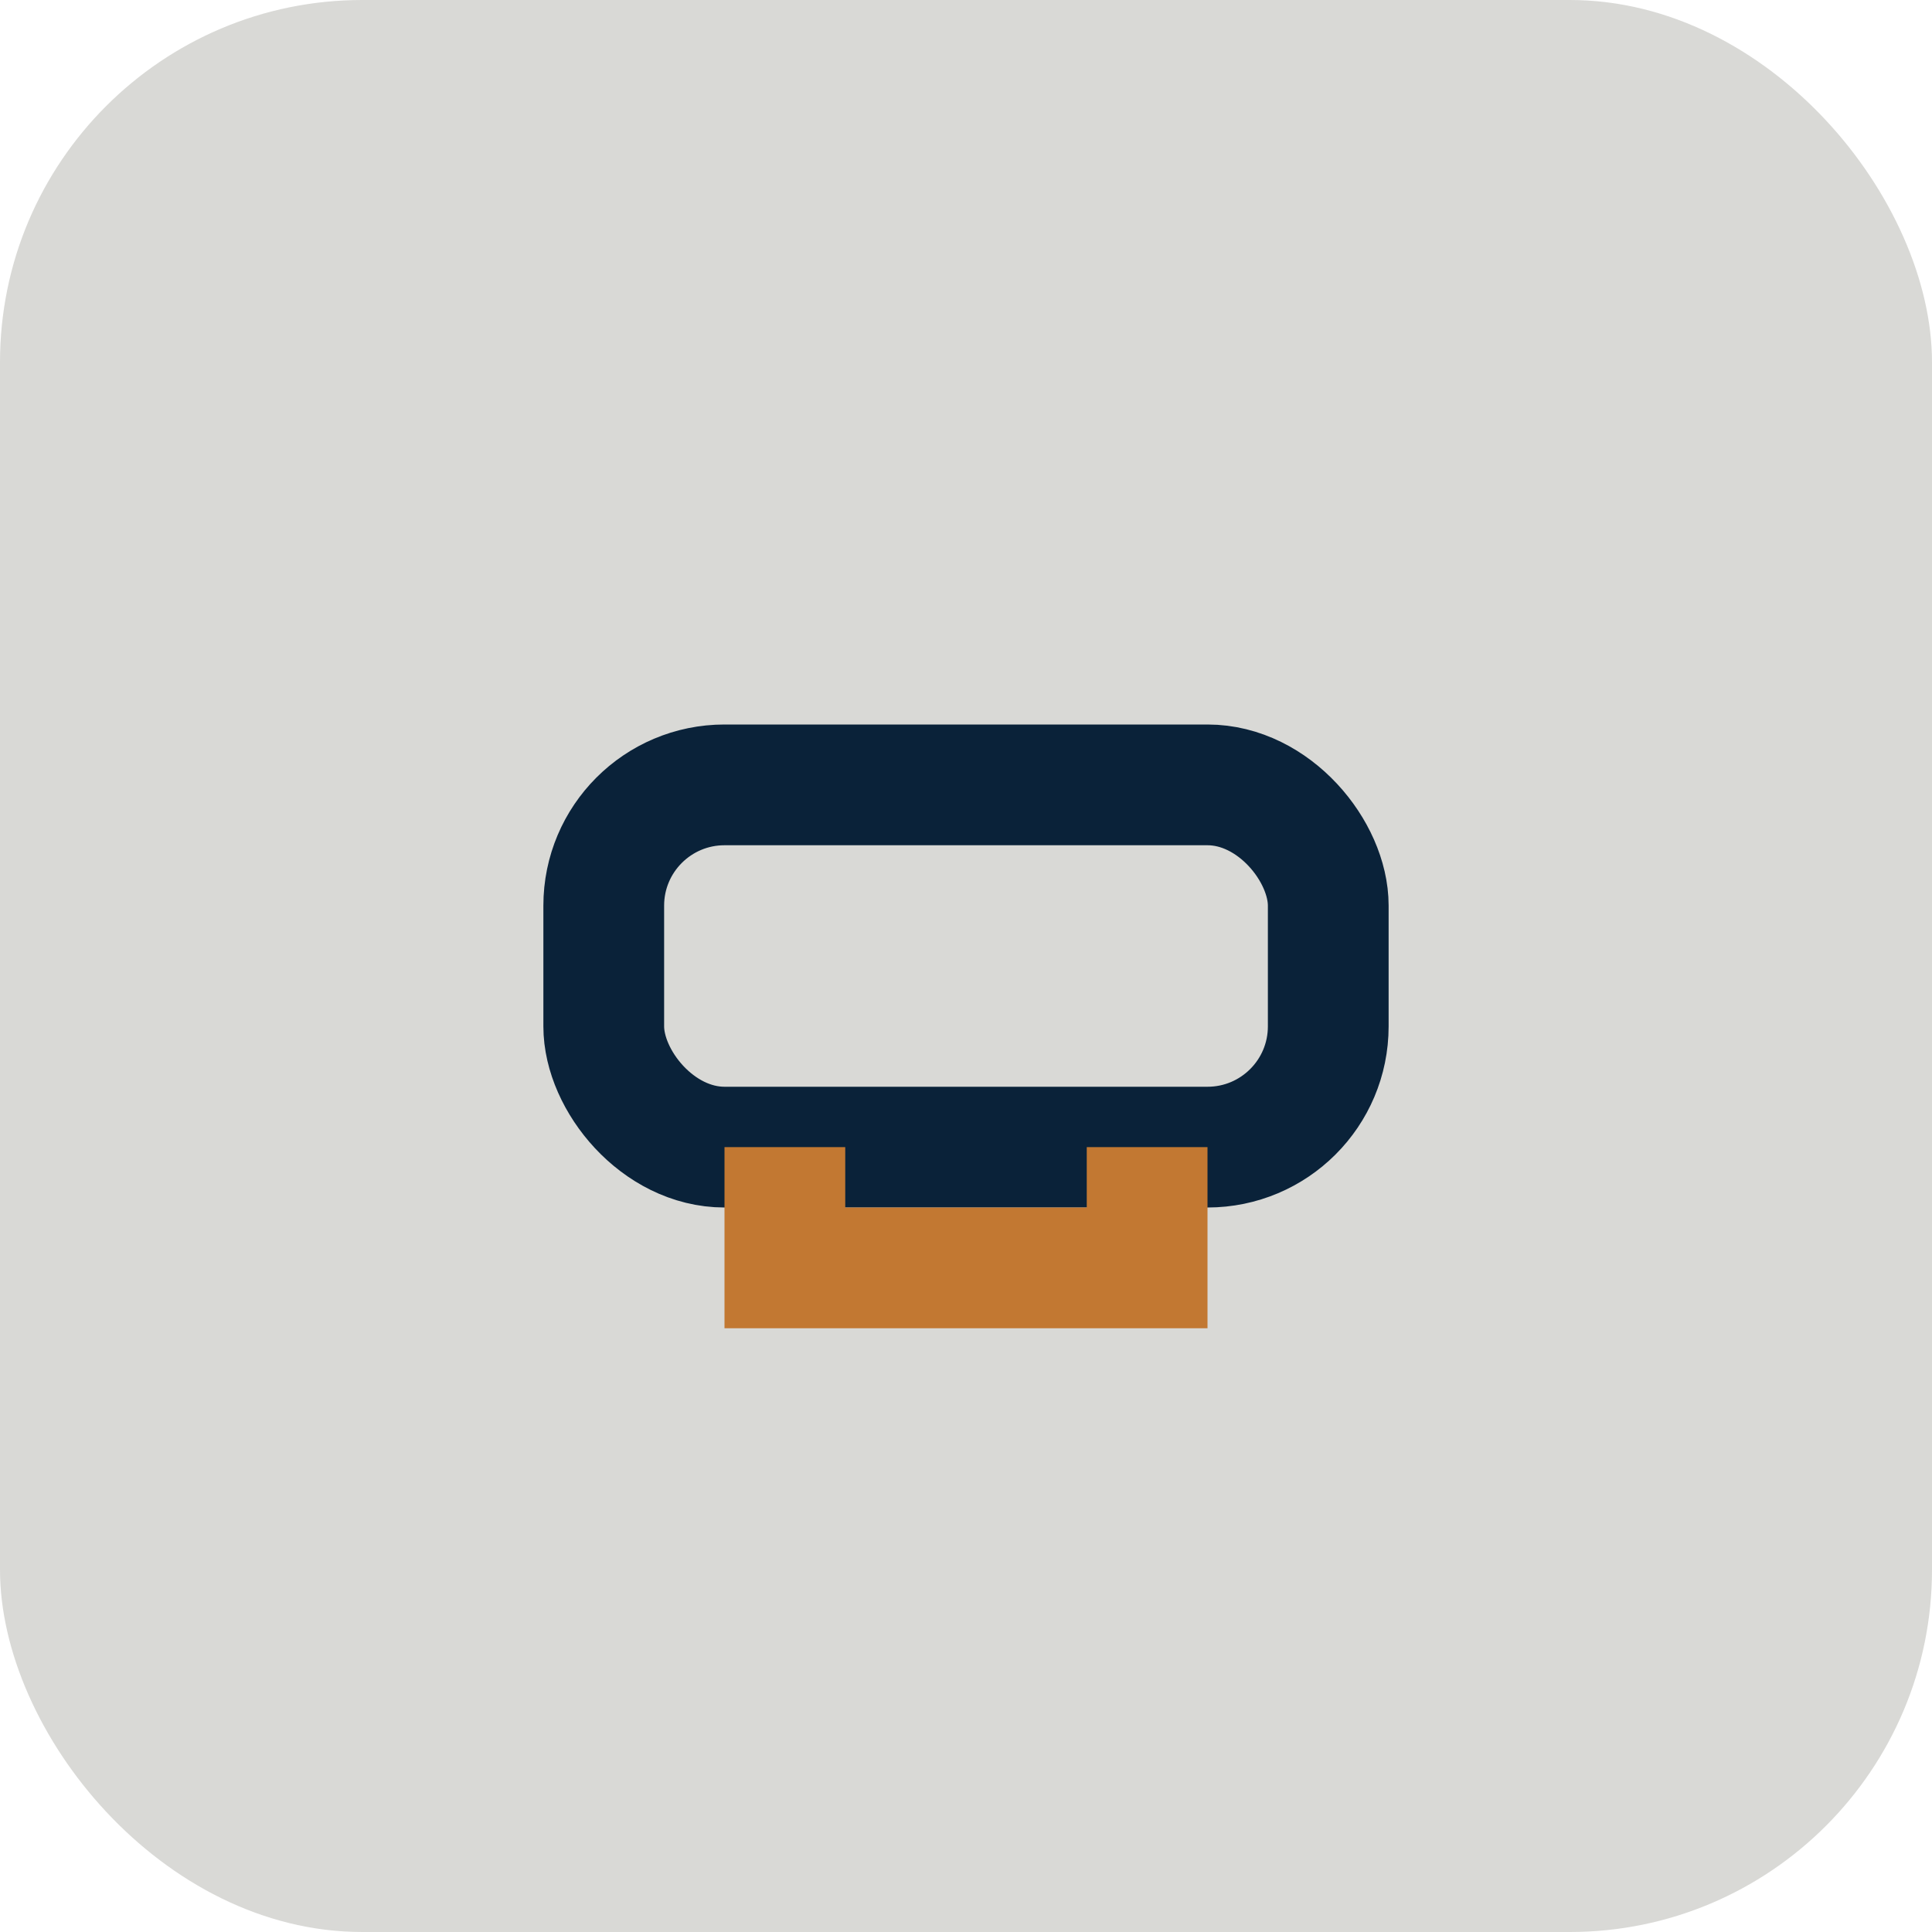
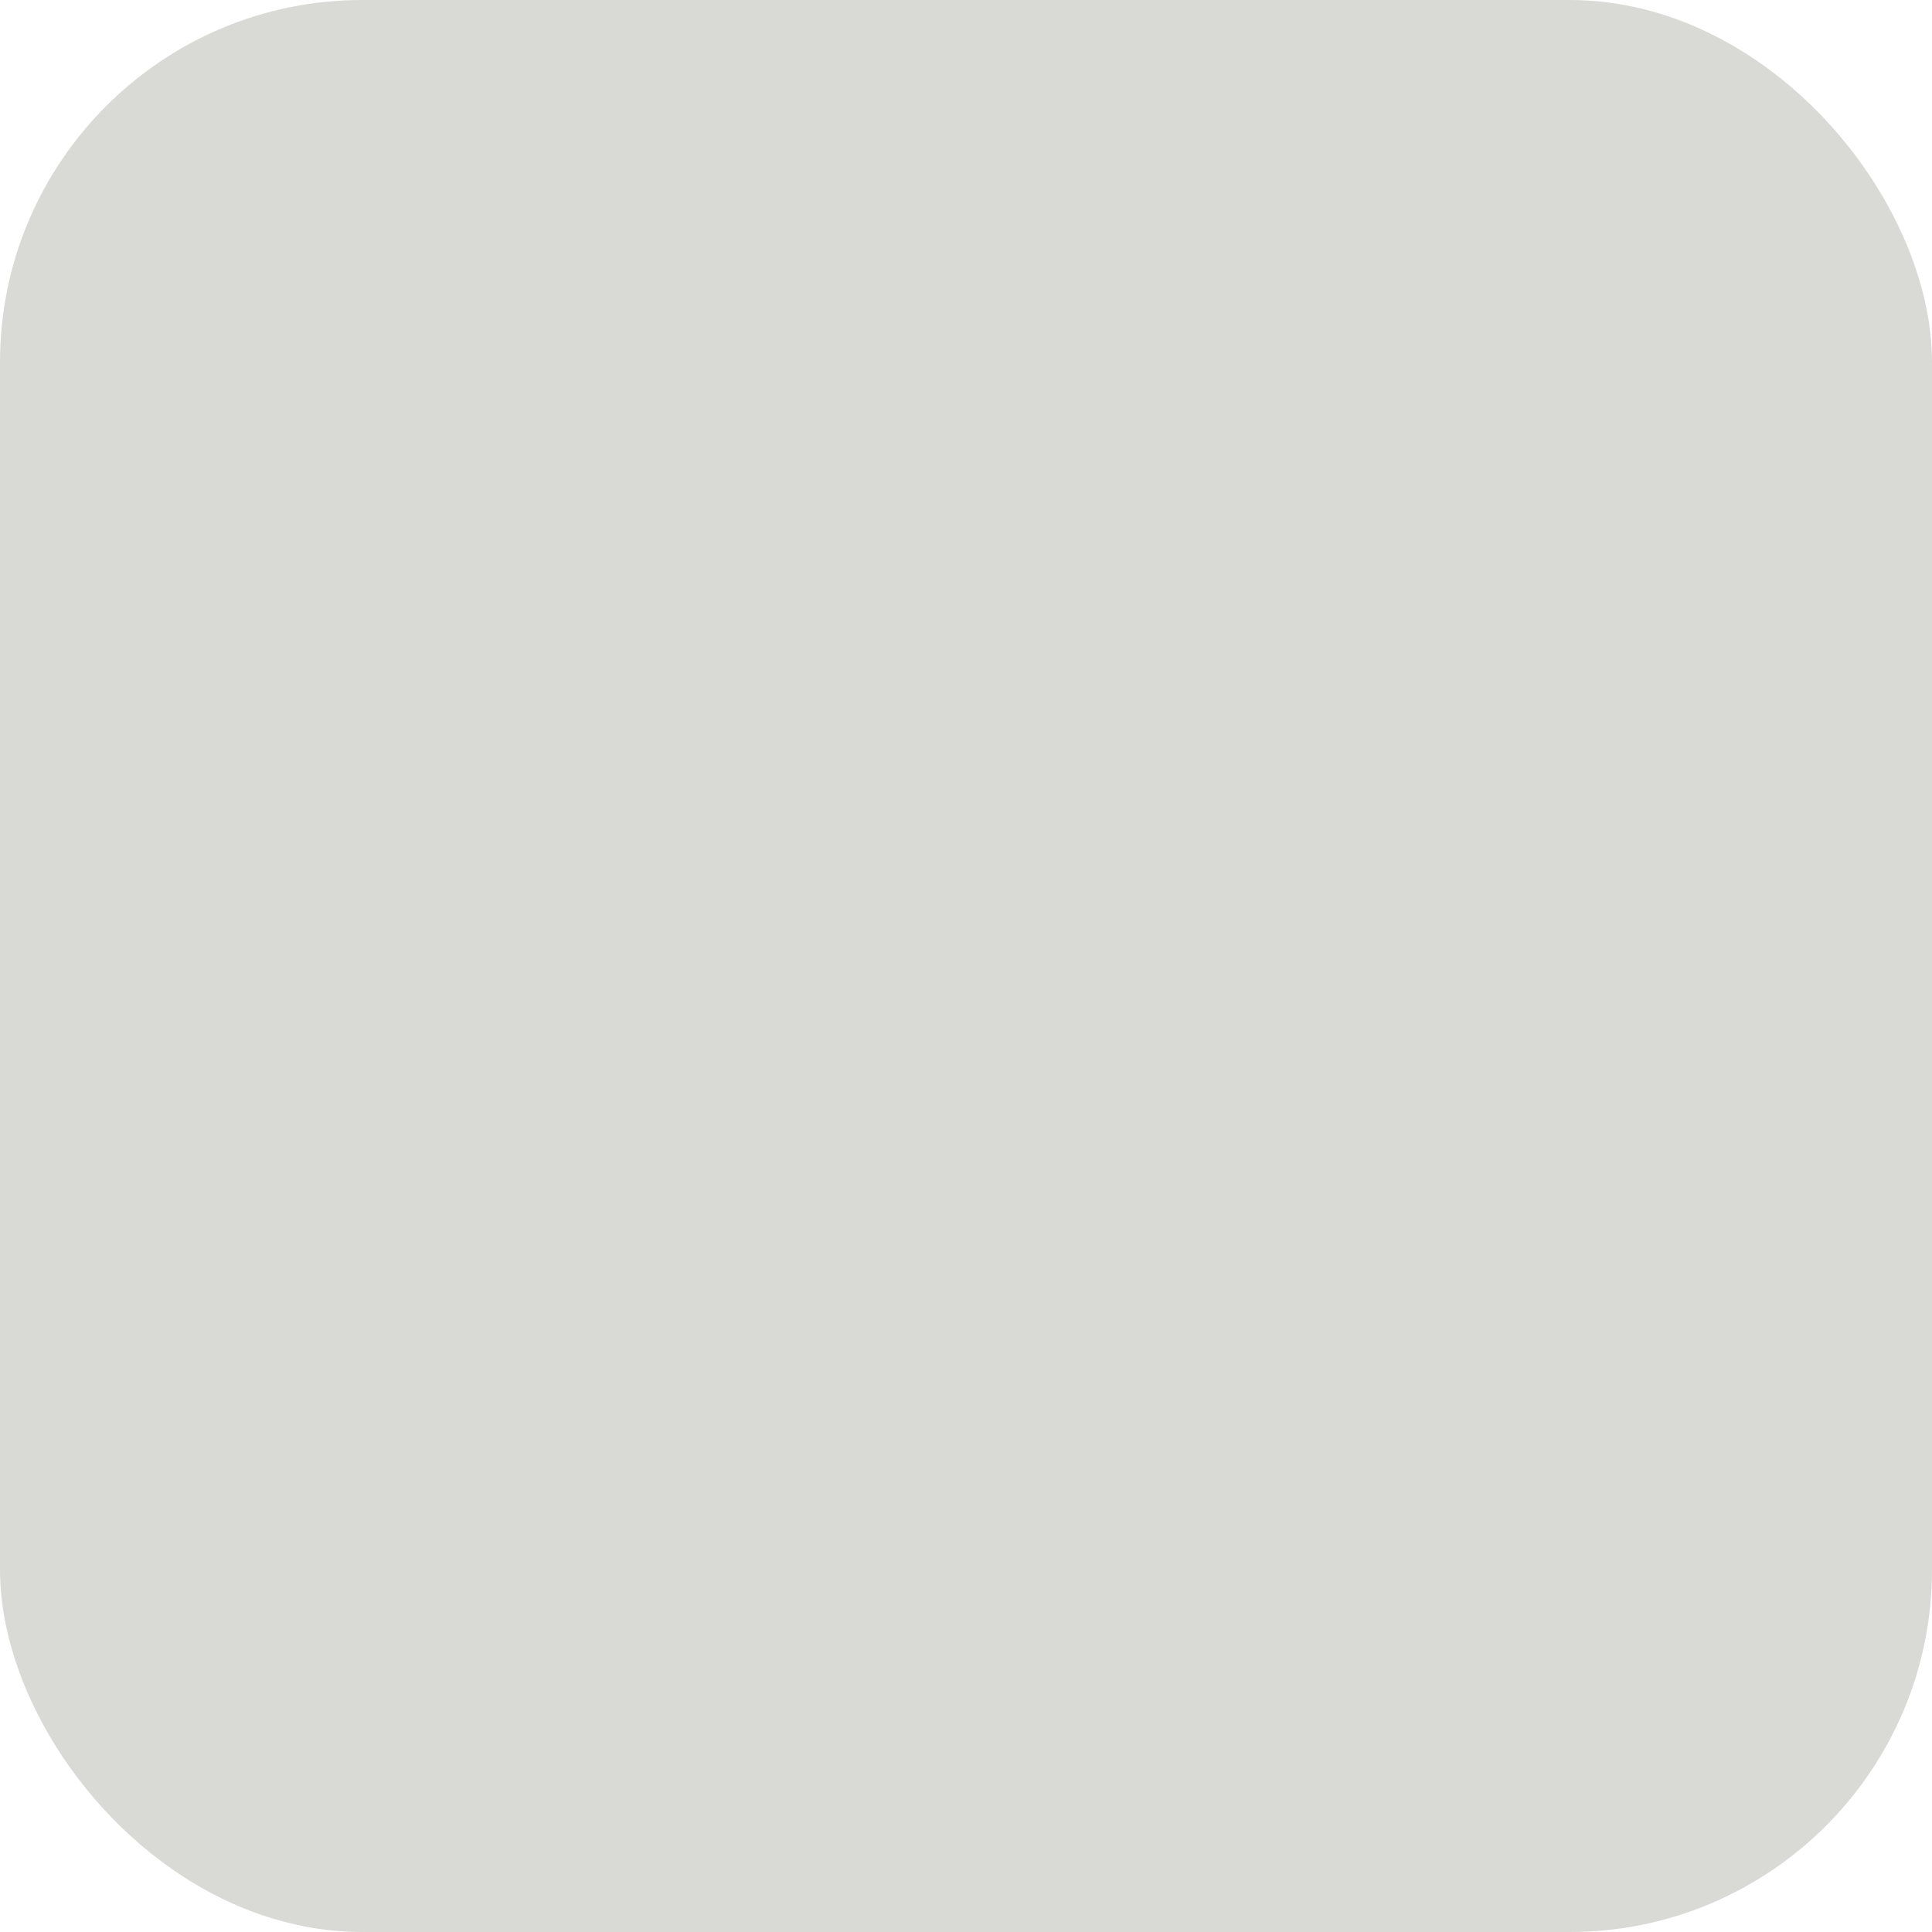
<svg xmlns="http://www.w3.org/2000/svg" width="32" height="32" viewBox="0 0 32 32">
  <rect width="32" height="32" rx="6" fill="#D9D9D6" />
-   <rect x="10" y="13" width="12" height="6" rx="2" stroke="#0A2239" stroke-width="2" fill="none" />
-   <path d="M13 19v2h6v-2" stroke="#C27832" stroke-width="2" fill="none" />
</svg>